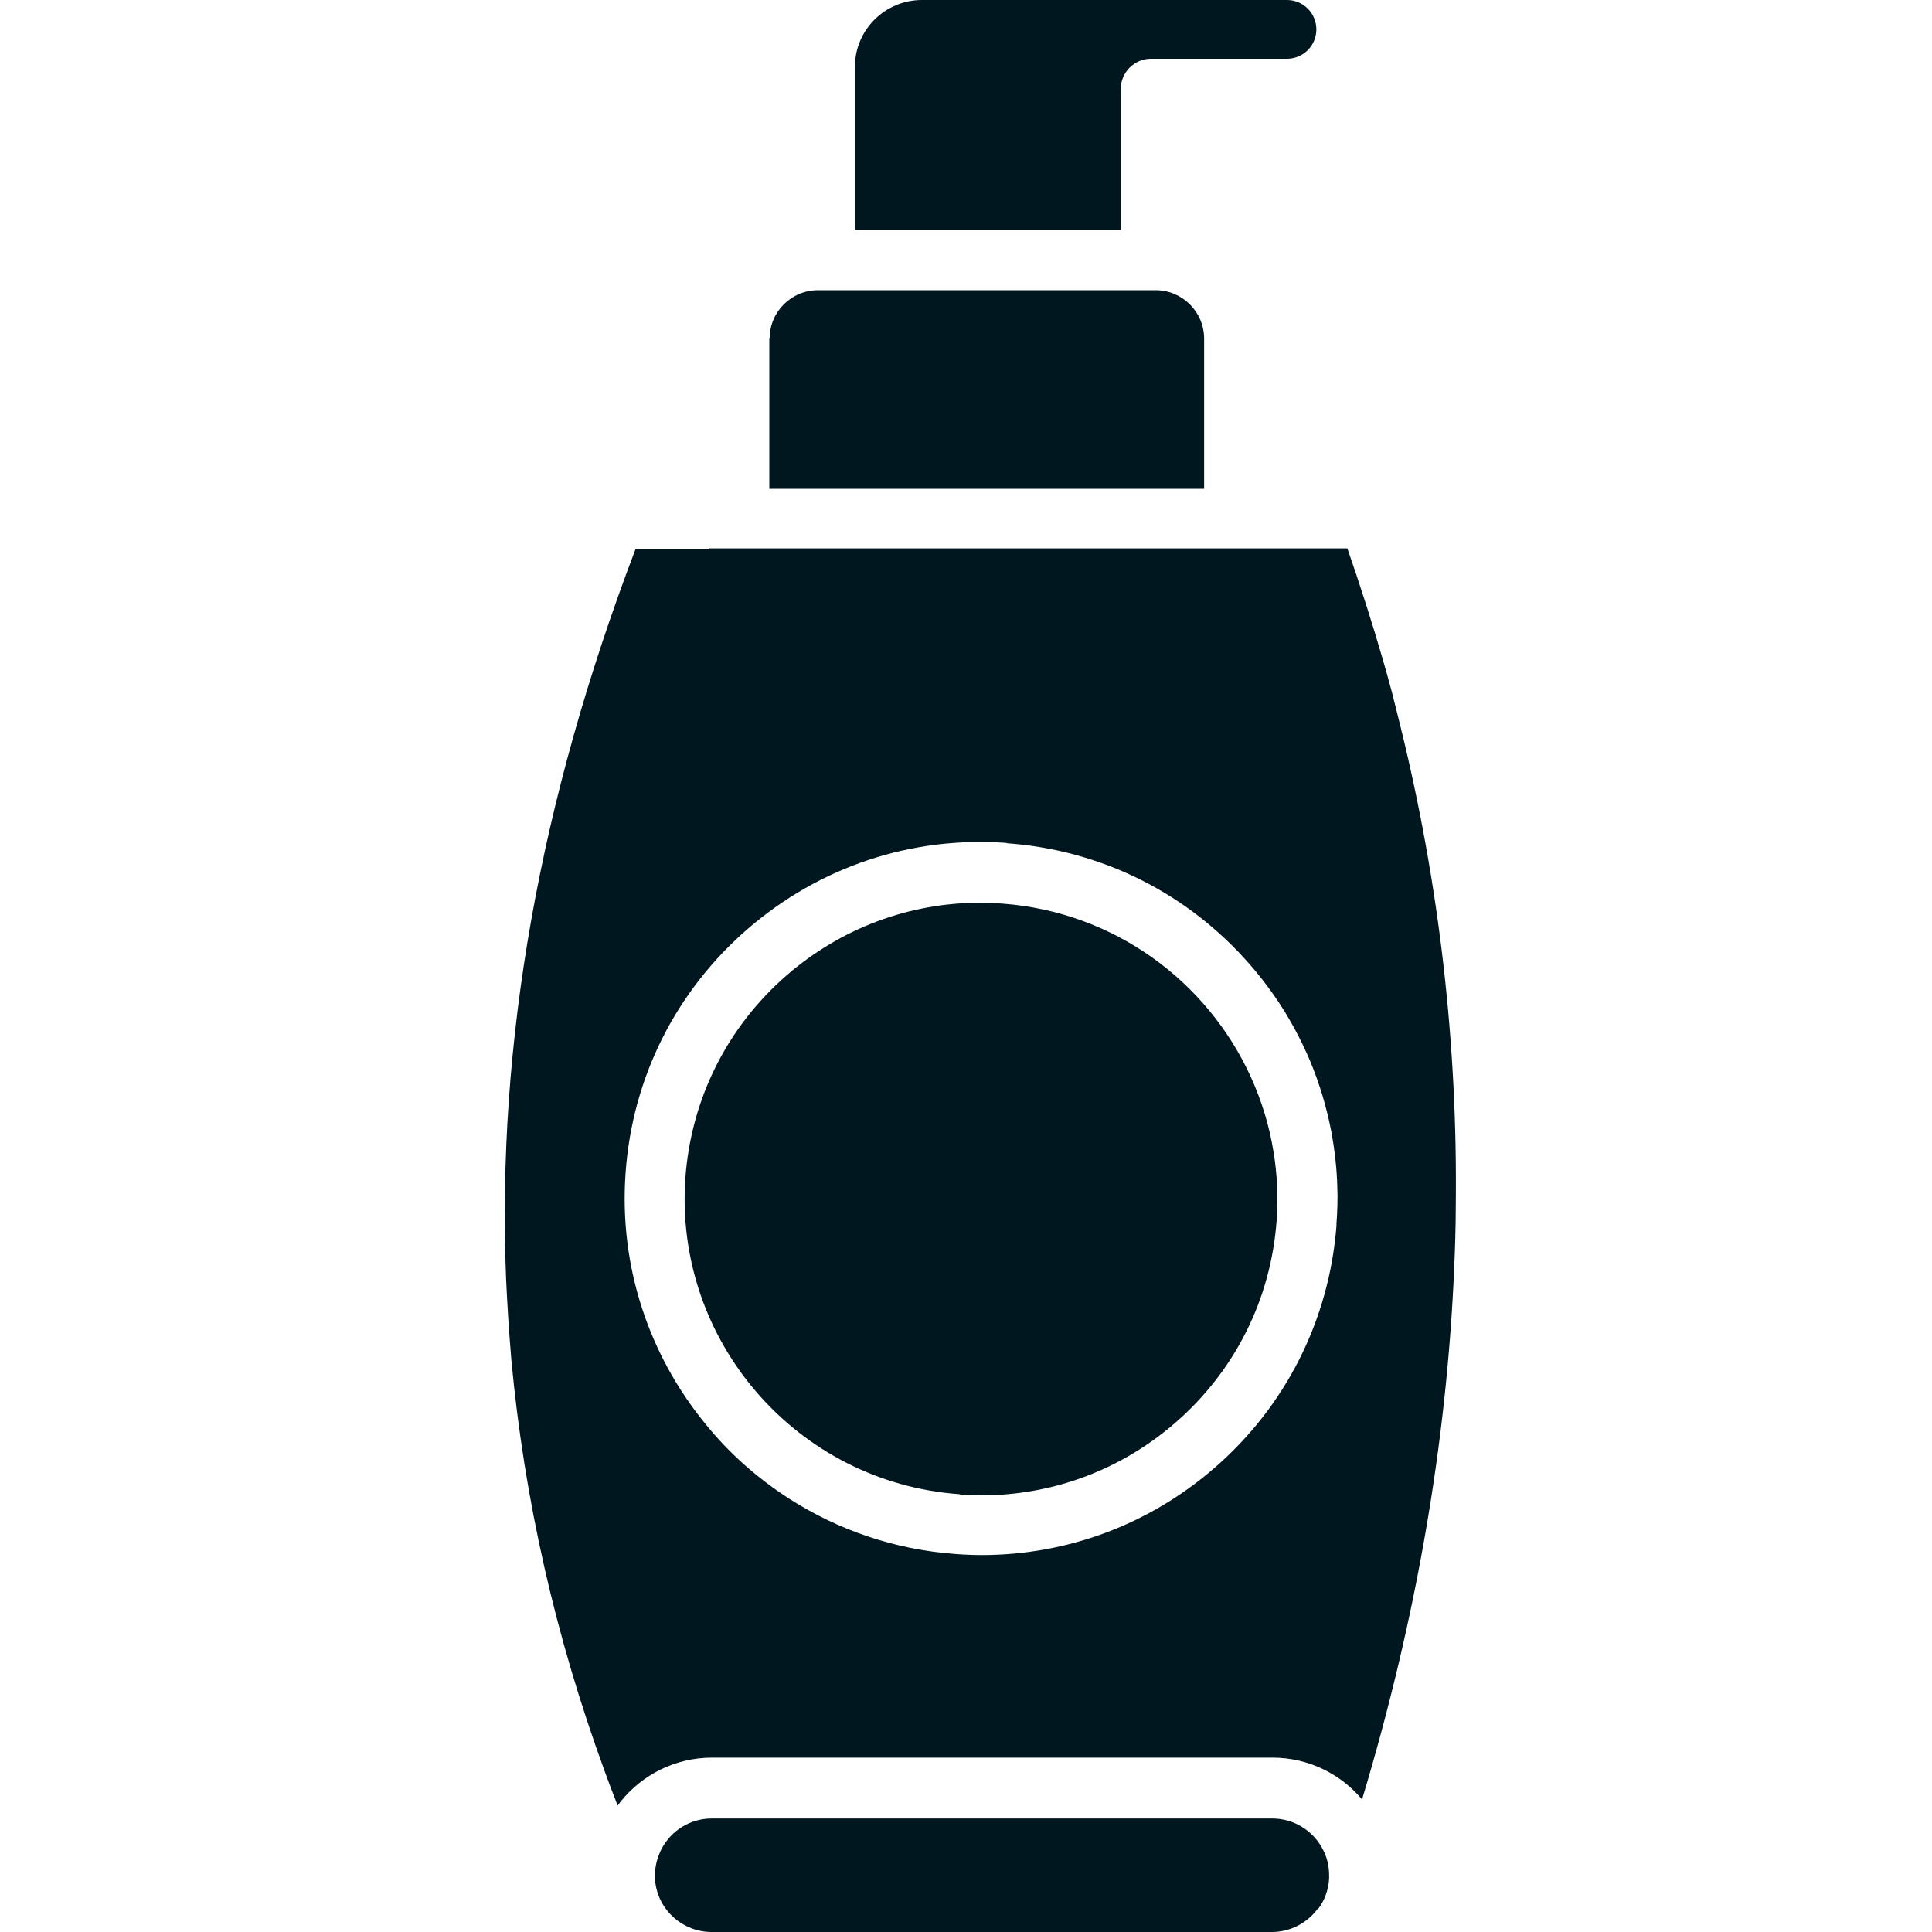
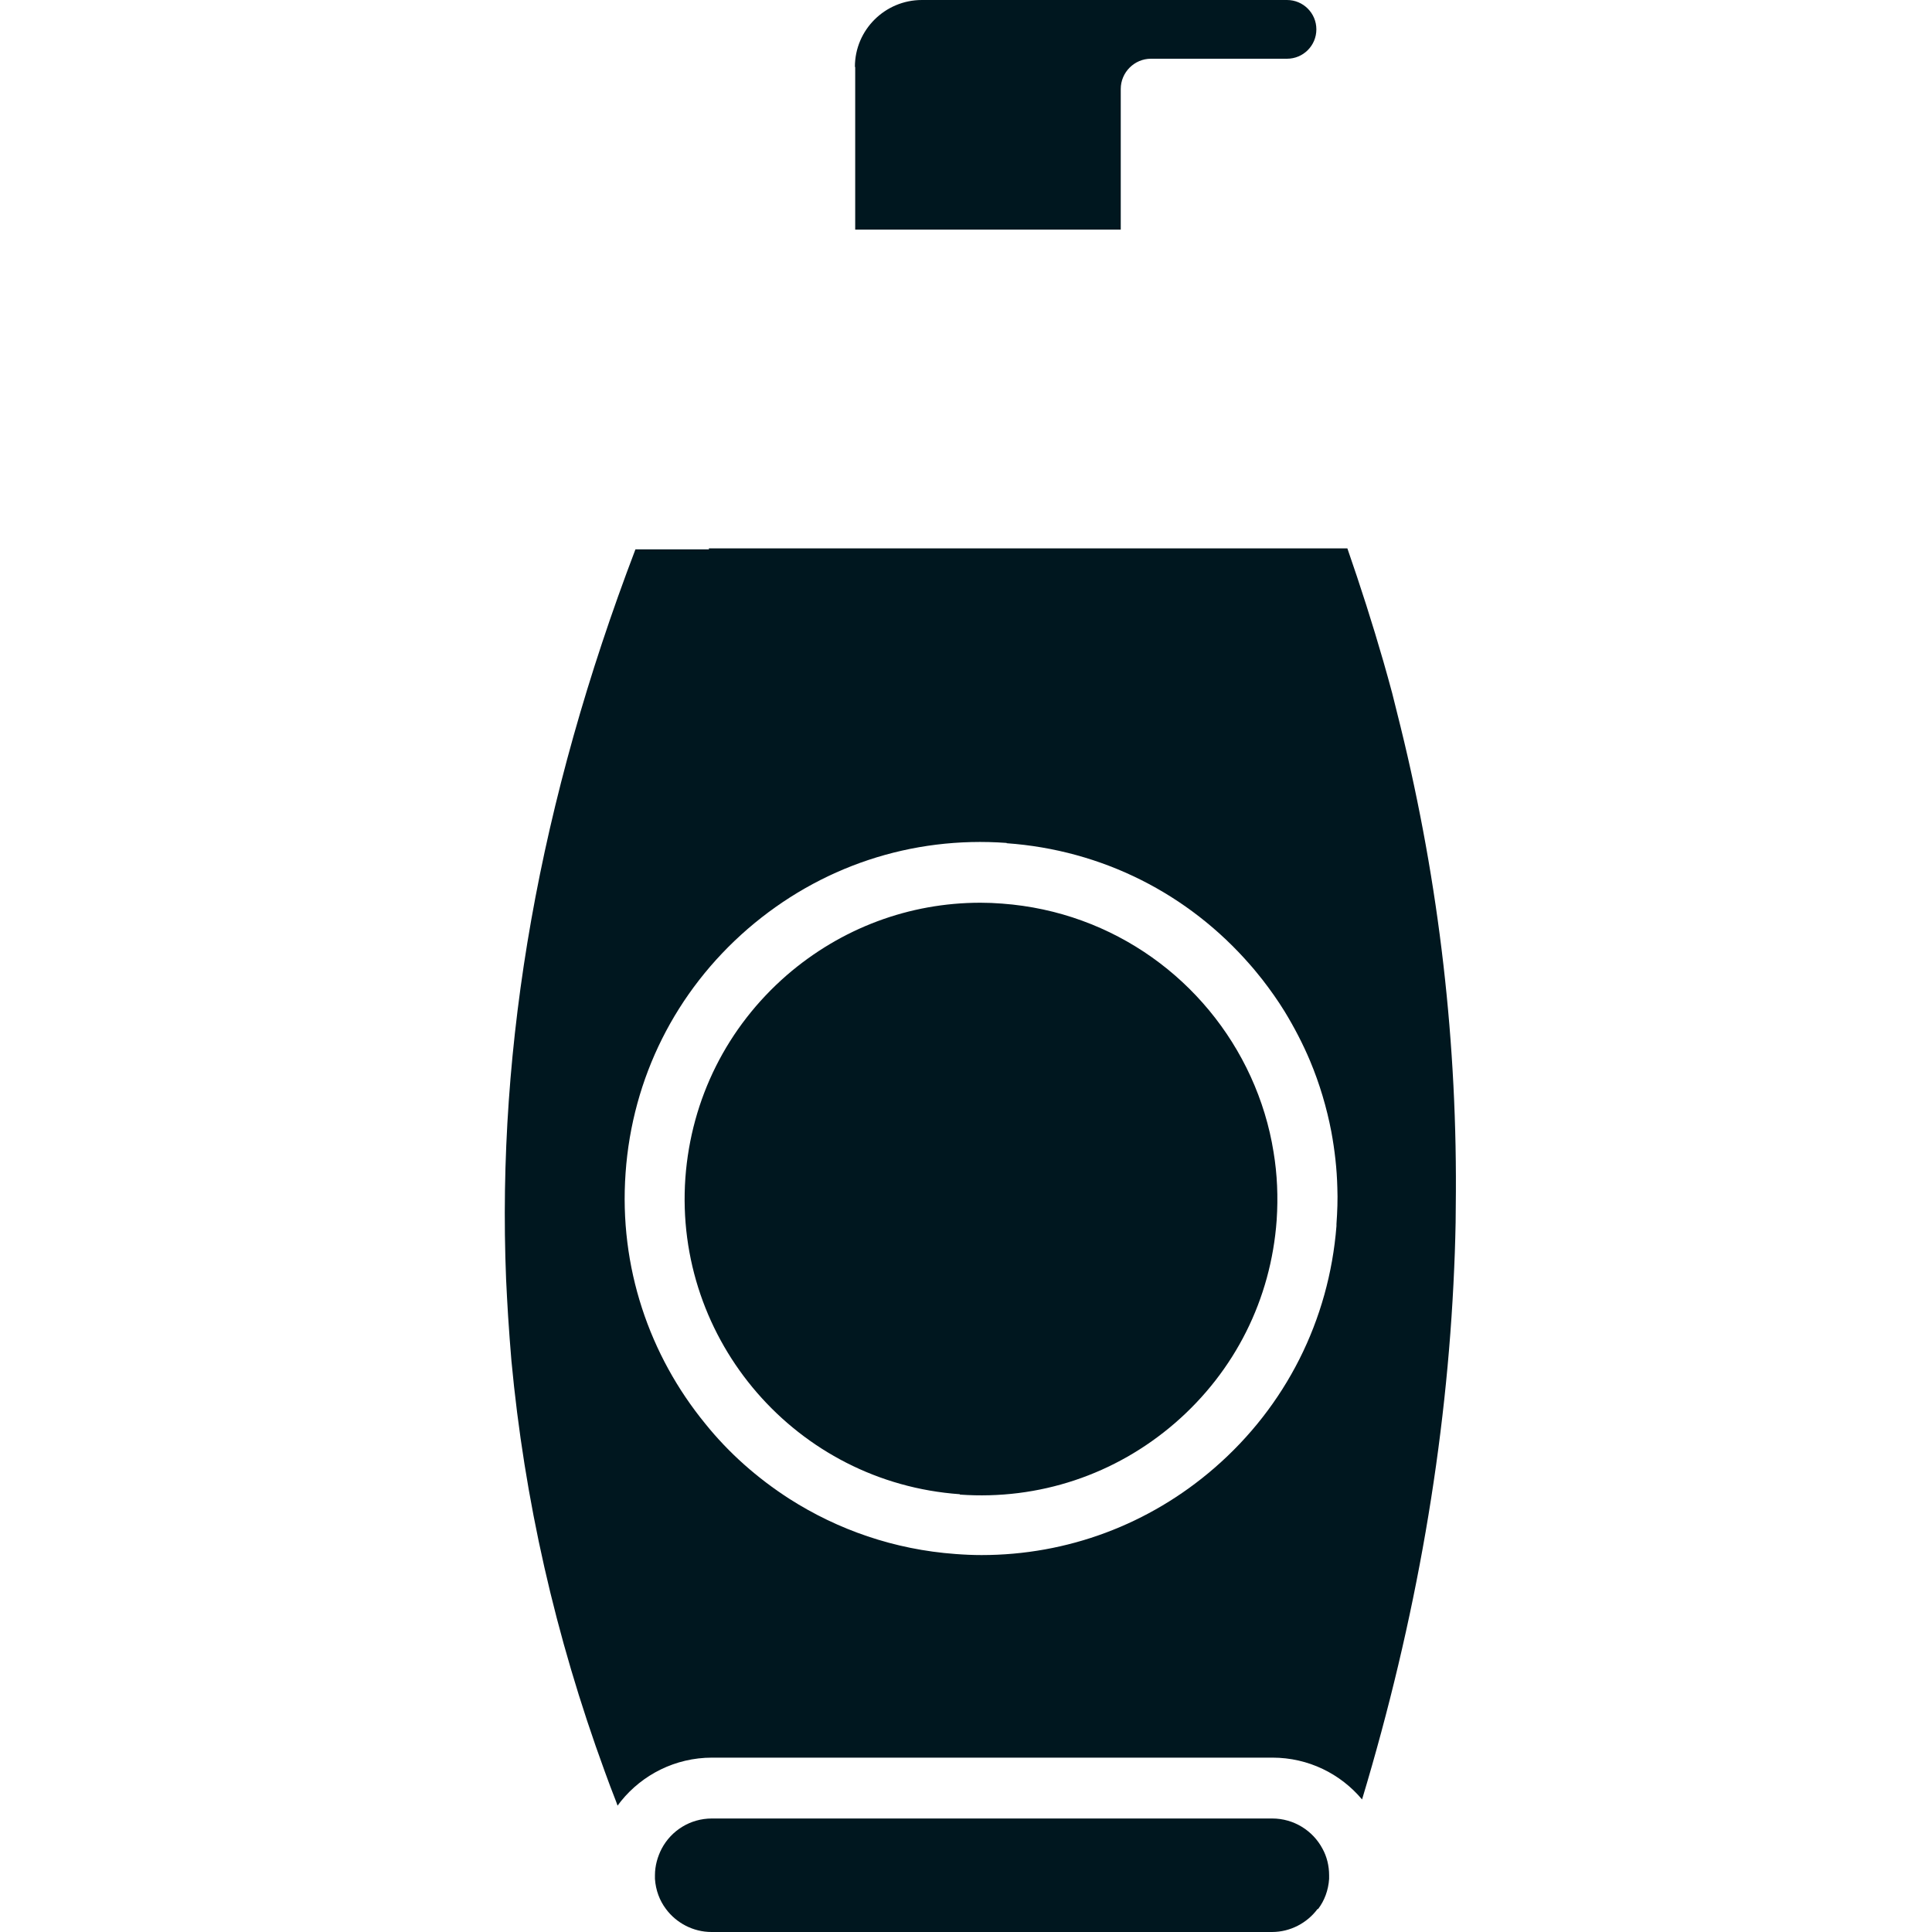
<svg xmlns="http://www.w3.org/2000/svg" width="20" height="20" viewBox="0 0 20 20" fill="none">
  <path d="M8.853 0.695V2.377H11.602V0.921C11.602 0.748 11.744 0.608 11.914 0.608H13.323C13.491 0.608 13.627 0.472 13.627 0.304C13.627 0.136 13.491 0 13.323 0H9.543C9.162 0 8.85 0.309 8.85 0.691L8.853 0.695Z" fill="#00171F" />
-   <path d="M7.964 3.505V5.06H12.465V3.505C12.465 3.228 12.238 3.004 11.964 3.004H8.468C8.191 3.004 7.967 3.228 7.967 3.505H7.964Z" fill="#00171F" />
  <path d="M9.938 15.472C10.754 15.53 11.546 15.266 12.165 14.73C12.784 14.193 13.157 13.45 13.216 12.631C13.232 12.391 13.222 12.156 13.184 11.927C13.141 11.655 13.059 11.39 12.947 11.145C12.495 10.156 11.533 9.439 10.373 9.354C10.299 9.348 10.225 9.345 10.149 9.345C9.413 9.345 8.71 9.607 8.146 10.094C7.528 10.631 7.155 11.374 7.095 12.193C6.975 13.879 8.247 15.348 9.935 15.468L9.938 15.472Z" fill="#00171F" />
  <path d="M7.34 5.687H6.578C5.586 8.29 5.14 10.796 5.239 13.241C5.244 13.369 5.253 13.499 5.26 13.627C5.27 13.78 5.281 13.932 5.294 14.084C5.428 15.518 5.747 16.935 6.26 18.337C6.297 18.441 6.337 18.545 6.378 18.65C6.383 18.663 6.388 18.679 6.393 18.692C6.404 18.677 6.417 18.66 6.428 18.646C6.649 18.372 6.99 18.195 7.371 18.195H13.172C13.545 18.195 13.878 18.363 14.1 18.628C14.66 16.769 14.977 14.932 15.054 13.123C15.059 13.019 15.062 12.915 15.065 12.811C15.068 12.707 15.07 12.6 15.07 12.496C15.091 10.811 14.899 9.152 14.499 7.525C14.47 7.407 14.441 7.293 14.412 7.176C14.382 7.067 14.353 6.957 14.321 6.848C14.208 6.456 14.083 6.066 13.948 5.677H7.337L7.34 5.687ZM10.421 8.729C11.405 8.799 12.301 9.249 12.946 9.993C12.989 10.041 13.028 10.092 13.069 10.142C13.151 10.248 13.229 10.358 13.298 10.47C13.399 10.636 13.488 10.807 13.562 10.983C13.66 11.217 13.734 11.465 13.782 11.716C13.817 11.906 13.839 12.097 13.844 12.292C13.849 12.417 13.844 12.545 13.835 12.671V12.692C13.758 13.668 13.31 14.556 12.572 15.196C11.895 15.783 11.047 16.098 10.161 16.098C10.074 16.098 9.982 16.094 9.891 16.087C9.257 16.041 8.673 15.836 8.172 15.516C7.841 15.303 7.544 15.041 7.3 14.737C6.724 14.033 6.406 13.118 6.476 12.142C6.545 11.158 6.995 10.262 7.739 9.617C8.486 8.971 9.435 8.654 10.42 8.726L10.421 8.729Z" fill="#00171F" />
  <path d="M13.645 19.762C13.711 19.675 13.751 19.568 13.759 19.45V19.413C13.759 19.314 13.735 19.218 13.69 19.137C13.591 18.951 13.394 18.825 13.17 18.825H7.369C7.145 18.825 6.949 18.95 6.85 19.137C6.807 19.22 6.78 19.314 6.78 19.413V19.45C6.788 19.568 6.828 19.674 6.894 19.762C7.001 19.906 7.175 20 7.366 20H13.167C13.358 20 13.532 19.906 13.639 19.762H13.645Z" fill="#00171F" />
</svg>